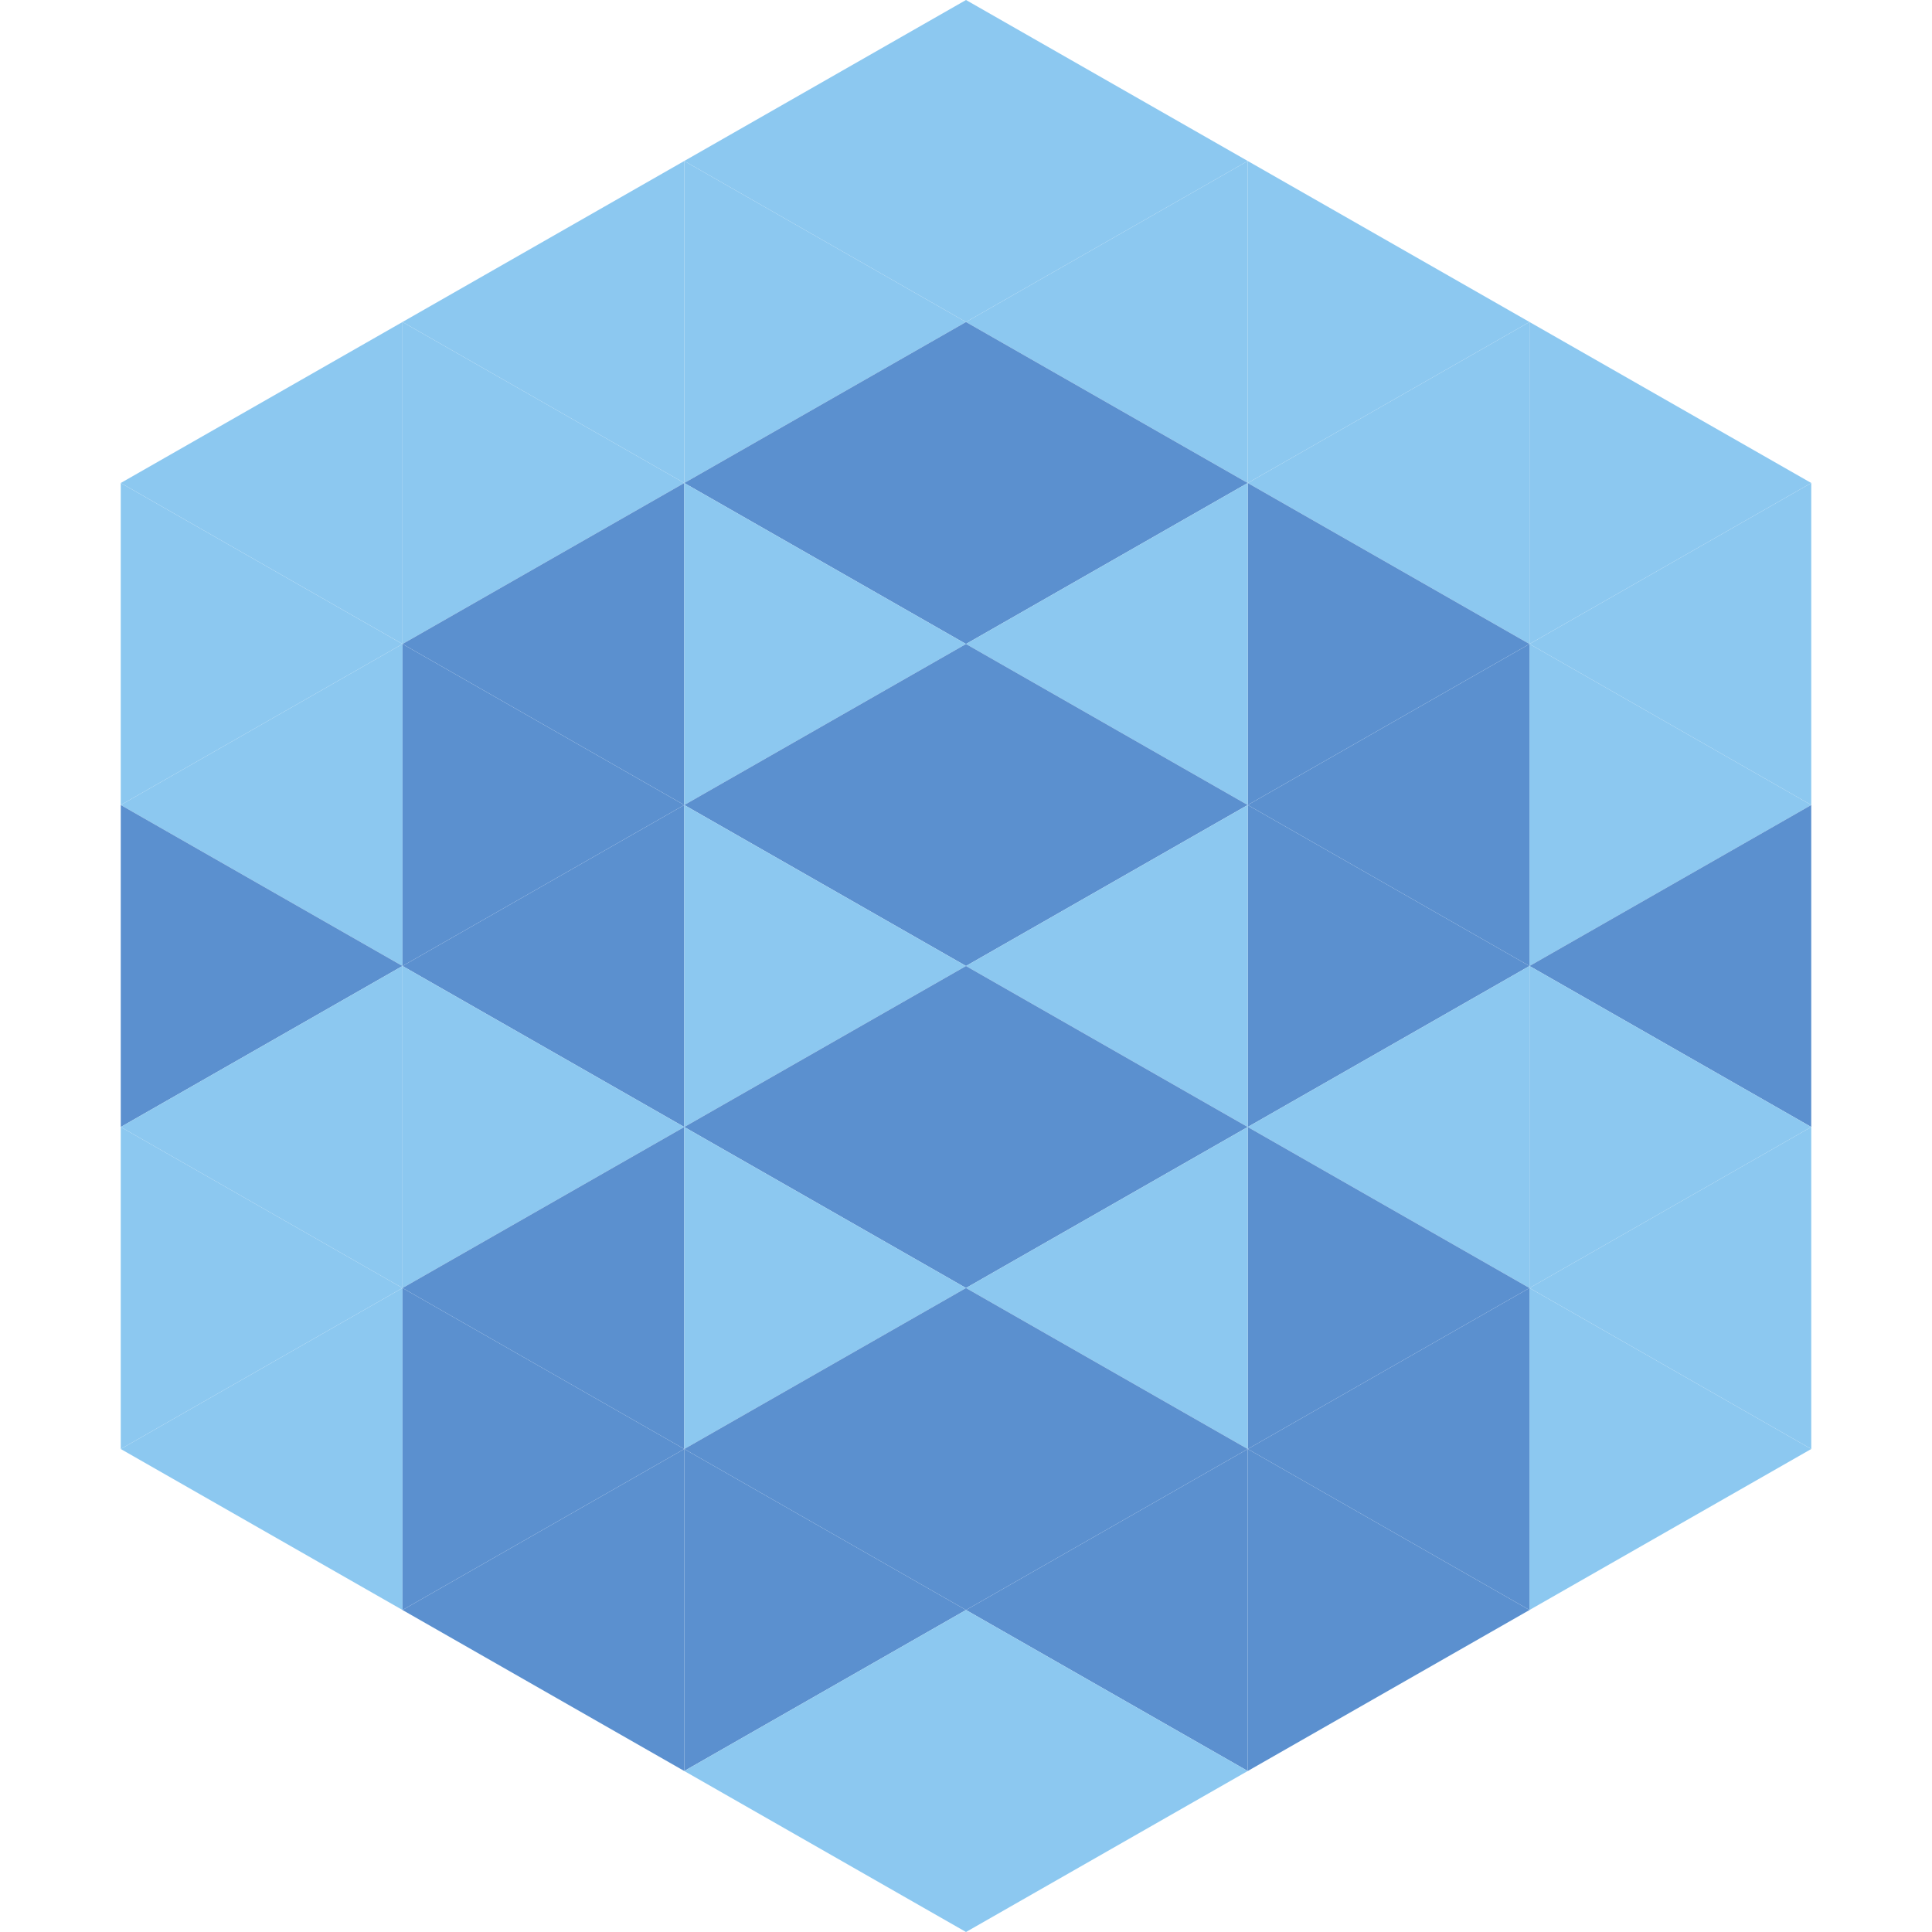
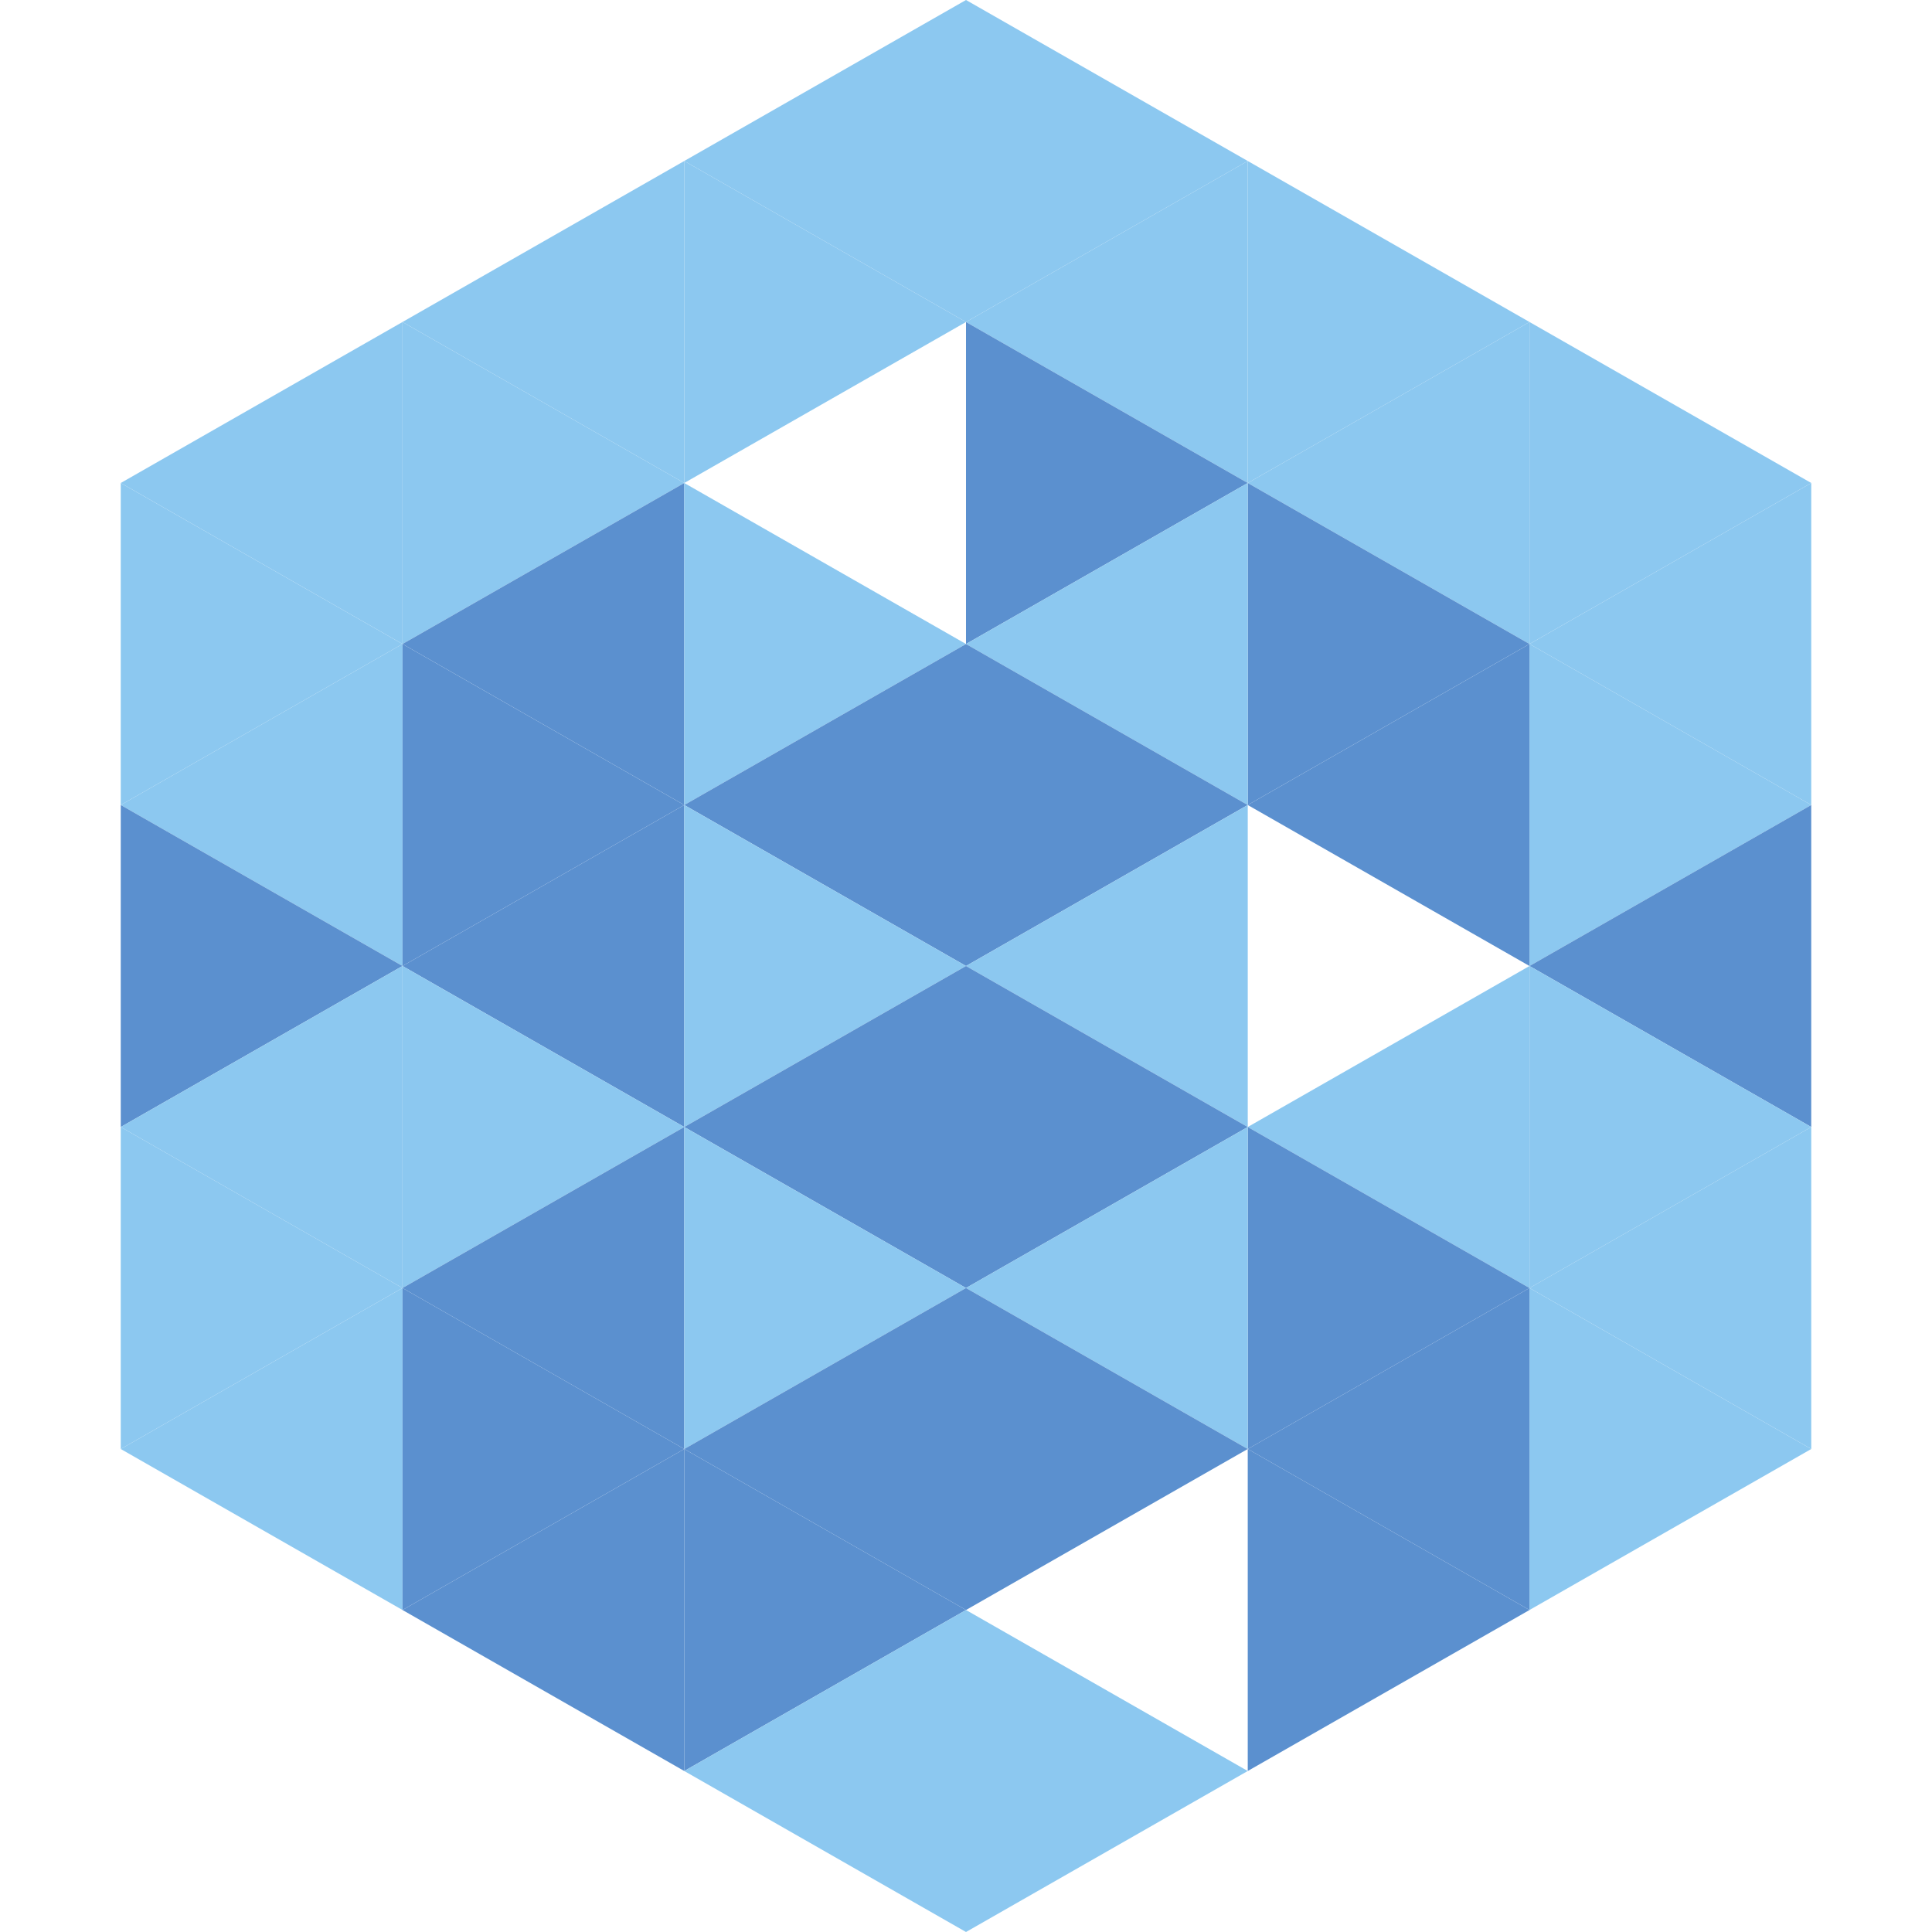
<svg xmlns="http://www.w3.org/2000/svg" width="240" height="240">
  <polygon points="50,40 15,60 50,80" style="fill:rgb(140,200,240)" />
  <polygon points="190,40 225,60 190,80" style="fill:rgb(140,200,240)" />
  <polygon points="15,60 50,80 15,100" style="fill:rgb(140,200,240)" />
  <polygon points="225,60 190,80 225,100" style="fill:rgb(140,200,240)" />
  <polygon points="50,80 15,100 50,120" style="fill:rgb(140,200,240)" />
  <polygon points="190,80 225,100 190,120" style="fill:rgb(140,200,240)" />
  <polygon points="15,100 50,120 15,140" style="fill:rgb(91,144,207)" />
  <polygon points="225,100 190,120 225,140" style="fill:rgb(91,144,207)" />
  <polygon points="50,120 15,140 50,160" style="fill:rgb(140,200,240)" />
  <polygon points="190,120 225,140 190,160" style="fill:rgb(140,200,240)" />
  <polygon points="15,140 50,160 15,180" style="fill:rgb(140,200,240)" />
  <polygon points="225,140 190,160 225,180" style="fill:rgb(140,200,240)" />
  <polygon points="50,160 15,180 50,200" style="fill:rgb(140,200,240)" />
  <polygon points="190,160 225,180 190,200" style="fill:rgb(140,200,240)" />
  <polygon points="15,180 50,200 15,220" style="fill:rgb(255,255,255); fill-opacity:0" />
  <polygon points="225,180 190,200 225,220" style="fill:rgb(255,255,255); fill-opacity:0" />
  <polygon points="50,0 85,20 50,40" style="fill:rgb(255,255,255); fill-opacity:0" />
  <polygon points="190,0 155,20 190,40" style="fill:rgb(255,255,255); fill-opacity:0" />
  <polygon points="85,20 50,40 85,60" style="fill:rgb(140,200,240)" />
  <polygon points="155,20 190,40 155,60" style="fill:rgb(140,200,240)" />
  <polygon points="50,40 85,60 50,80" style="fill:rgb(140,200,240)" />
  <polygon points="190,40 155,60 190,80" style="fill:rgb(140,200,240)" />
  <polygon points="85,60 50,80 85,100" style="fill:rgb(91,144,207)" />
  <polygon points="155,60 190,80 155,100" style="fill:rgb(91,144,207)" />
  <polygon points="50,80 85,100 50,120" style="fill:rgb(91,144,207)" />
  <polygon points="190,80 155,100 190,120" style="fill:rgb(91,144,207)" />
  <polygon points="85,100 50,120 85,140" style="fill:rgb(91,144,207)" />
-   <polygon points="155,100 190,120 155,140" style="fill:rgb(91,144,207)" />
  <polygon points="50,120 85,140 50,160" style="fill:rgb(140,200,240)" />
  <polygon points="190,120 155,140 190,160" style="fill:rgb(140,200,240)" />
  <polygon points="85,140 50,160 85,180" style="fill:rgb(91,144,207)" />
  <polygon points="155,140 190,160 155,180" style="fill:rgb(91,144,207)" />
  <polygon points="50,160 85,180 50,200" style="fill:rgb(91,144,207)" />
  <polygon points="190,160 155,180 190,200" style="fill:rgb(91,144,207)" />
  <polygon points="85,180 50,200 85,220" style="fill:rgb(91,144,207)" />
  <polygon points="155,180 190,200 155,220" style="fill:rgb(91,144,207)" />
  <polygon points="120,0 85,20 120,40" style="fill:rgb(140,200,240)" />
  <polygon points="120,0 155,20 120,40" style="fill:rgb(140,200,240)" />
  <polygon points="85,20 120,40 85,60" style="fill:rgb(140,200,240)" />
  <polygon points="155,20 120,40 155,60" style="fill:rgb(140,200,240)" />
-   <polygon points="120,40 85,60 120,80" style="fill:rgb(91,144,207)" />
  <polygon points="120,40 155,60 120,80" style="fill:rgb(91,144,207)" />
  <polygon points="85,60 120,80 85,100" style="fill:rgb(140,200,240)" />
  <polygon points="155,60 120,80 155,100" style="fill:rgb(140,200,240)" />
  <polygon points="120,80 85,100 120,120" style="fill:rgb(91,144,207)" />
  <polygon points="120,80 155,100 120,120" style="fill:rgb(91,144,207)" />
  <polygon points="85,100 120,120 85,140" style="fill:rgb(140,200,240)" />
  <polygon points="155,100 120,120 155,140" style="fill:rgb(140,200,240)" />
  <polygon points="120,120 85,140 120,160" style="fill:rgb(91,144,207)" />
  <polygon points="120,120 155,140 120,160" style="fill:rgb(91,144,207)" />
  <polygon points="85,140 120,160 85,180" style="fill:rgb(140,200,240)" />
  <polygon points="155,140 120,160 155,180" style="fill:rgb(140,200,240)" />
  <polygon points="120,160 85,180 120,200" style="fill:rgb(91,144,207)" />
  <polygon points="120,160 155,180 120,200" style="fill:rgb(91,144,207)" />
  <polygon points="85,180 120,200 85,220" style="fill:rgb(91,144,207)" />
-   <polygon points="155,180 120,200 155,220" style="fill:rgb(91,144,207)" />
  <polygon points="120,200 85,220 120,240" style="fill:rgb(140,200,240)" />
  <polygon points="120,200 155,220 120,240" style="fill:rgb(140,200,240)" />
-   <polygon points="85,220 120,240 85,260" style="fill:rgb(255,255,255); fill-opacity:0" />
  <polygon points="155,220 120,240 155,260" style="fill:rgb(255,255,255); fill-opacity:0" />
</svg>